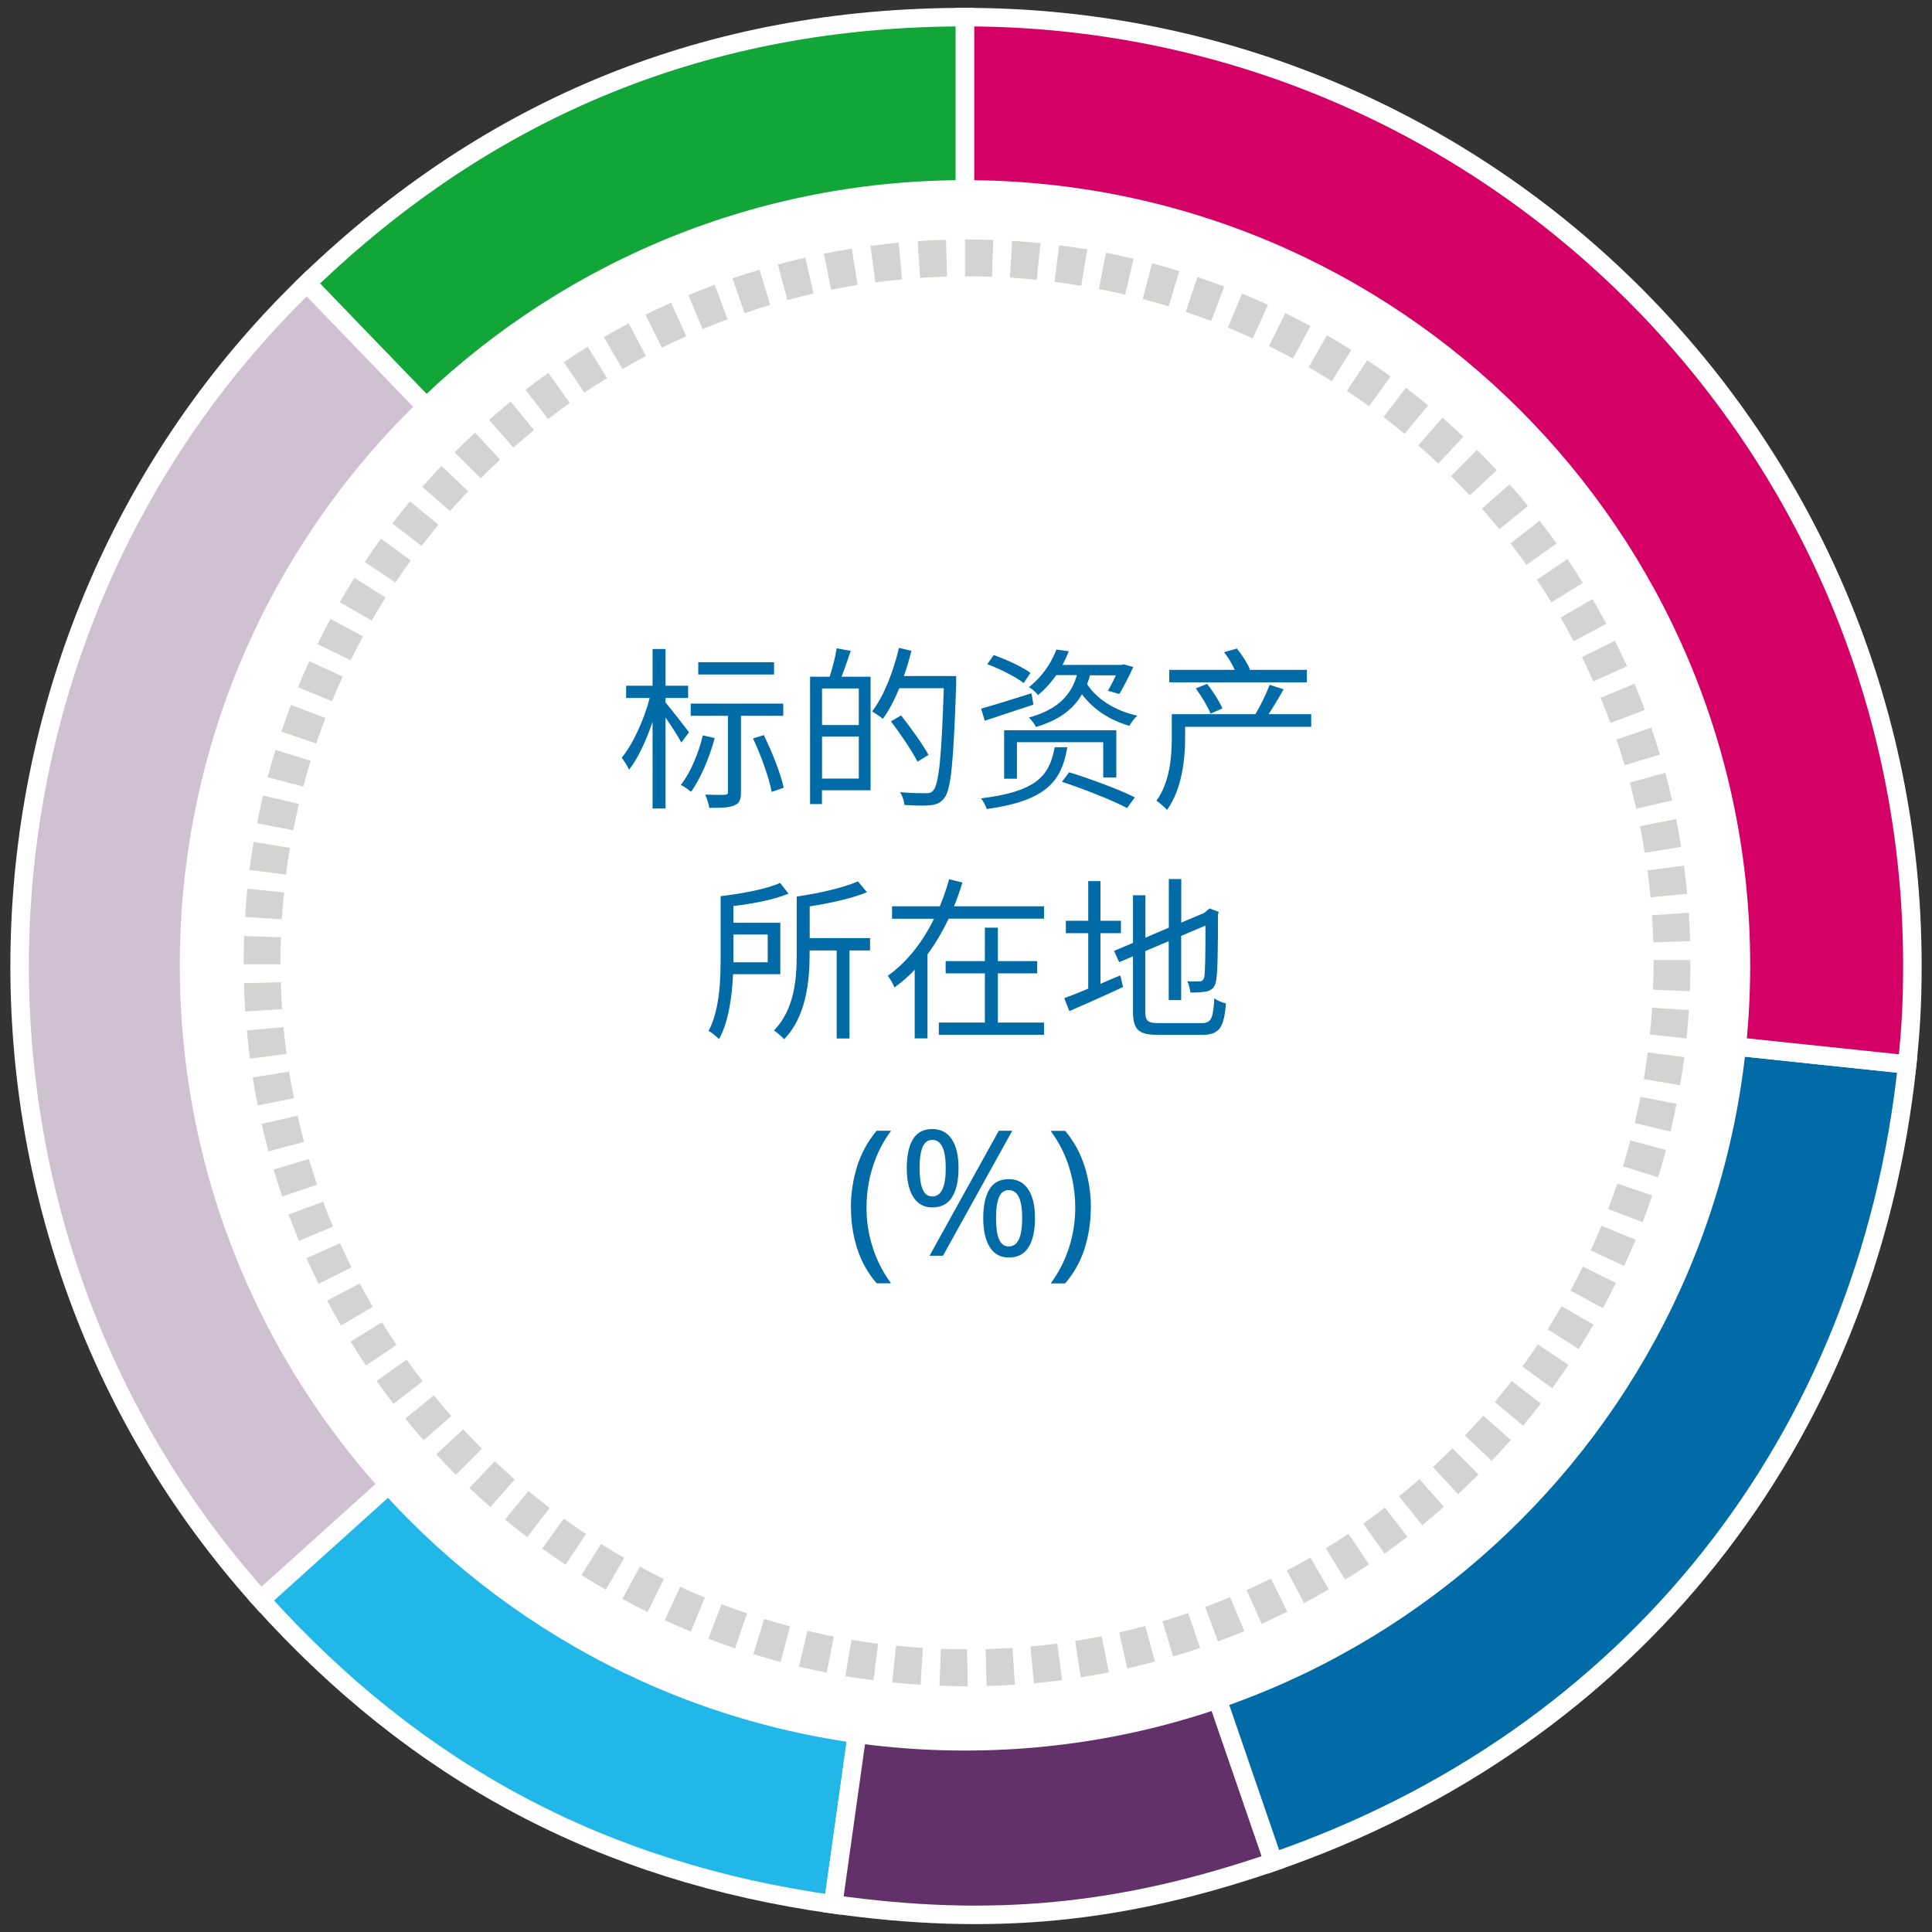
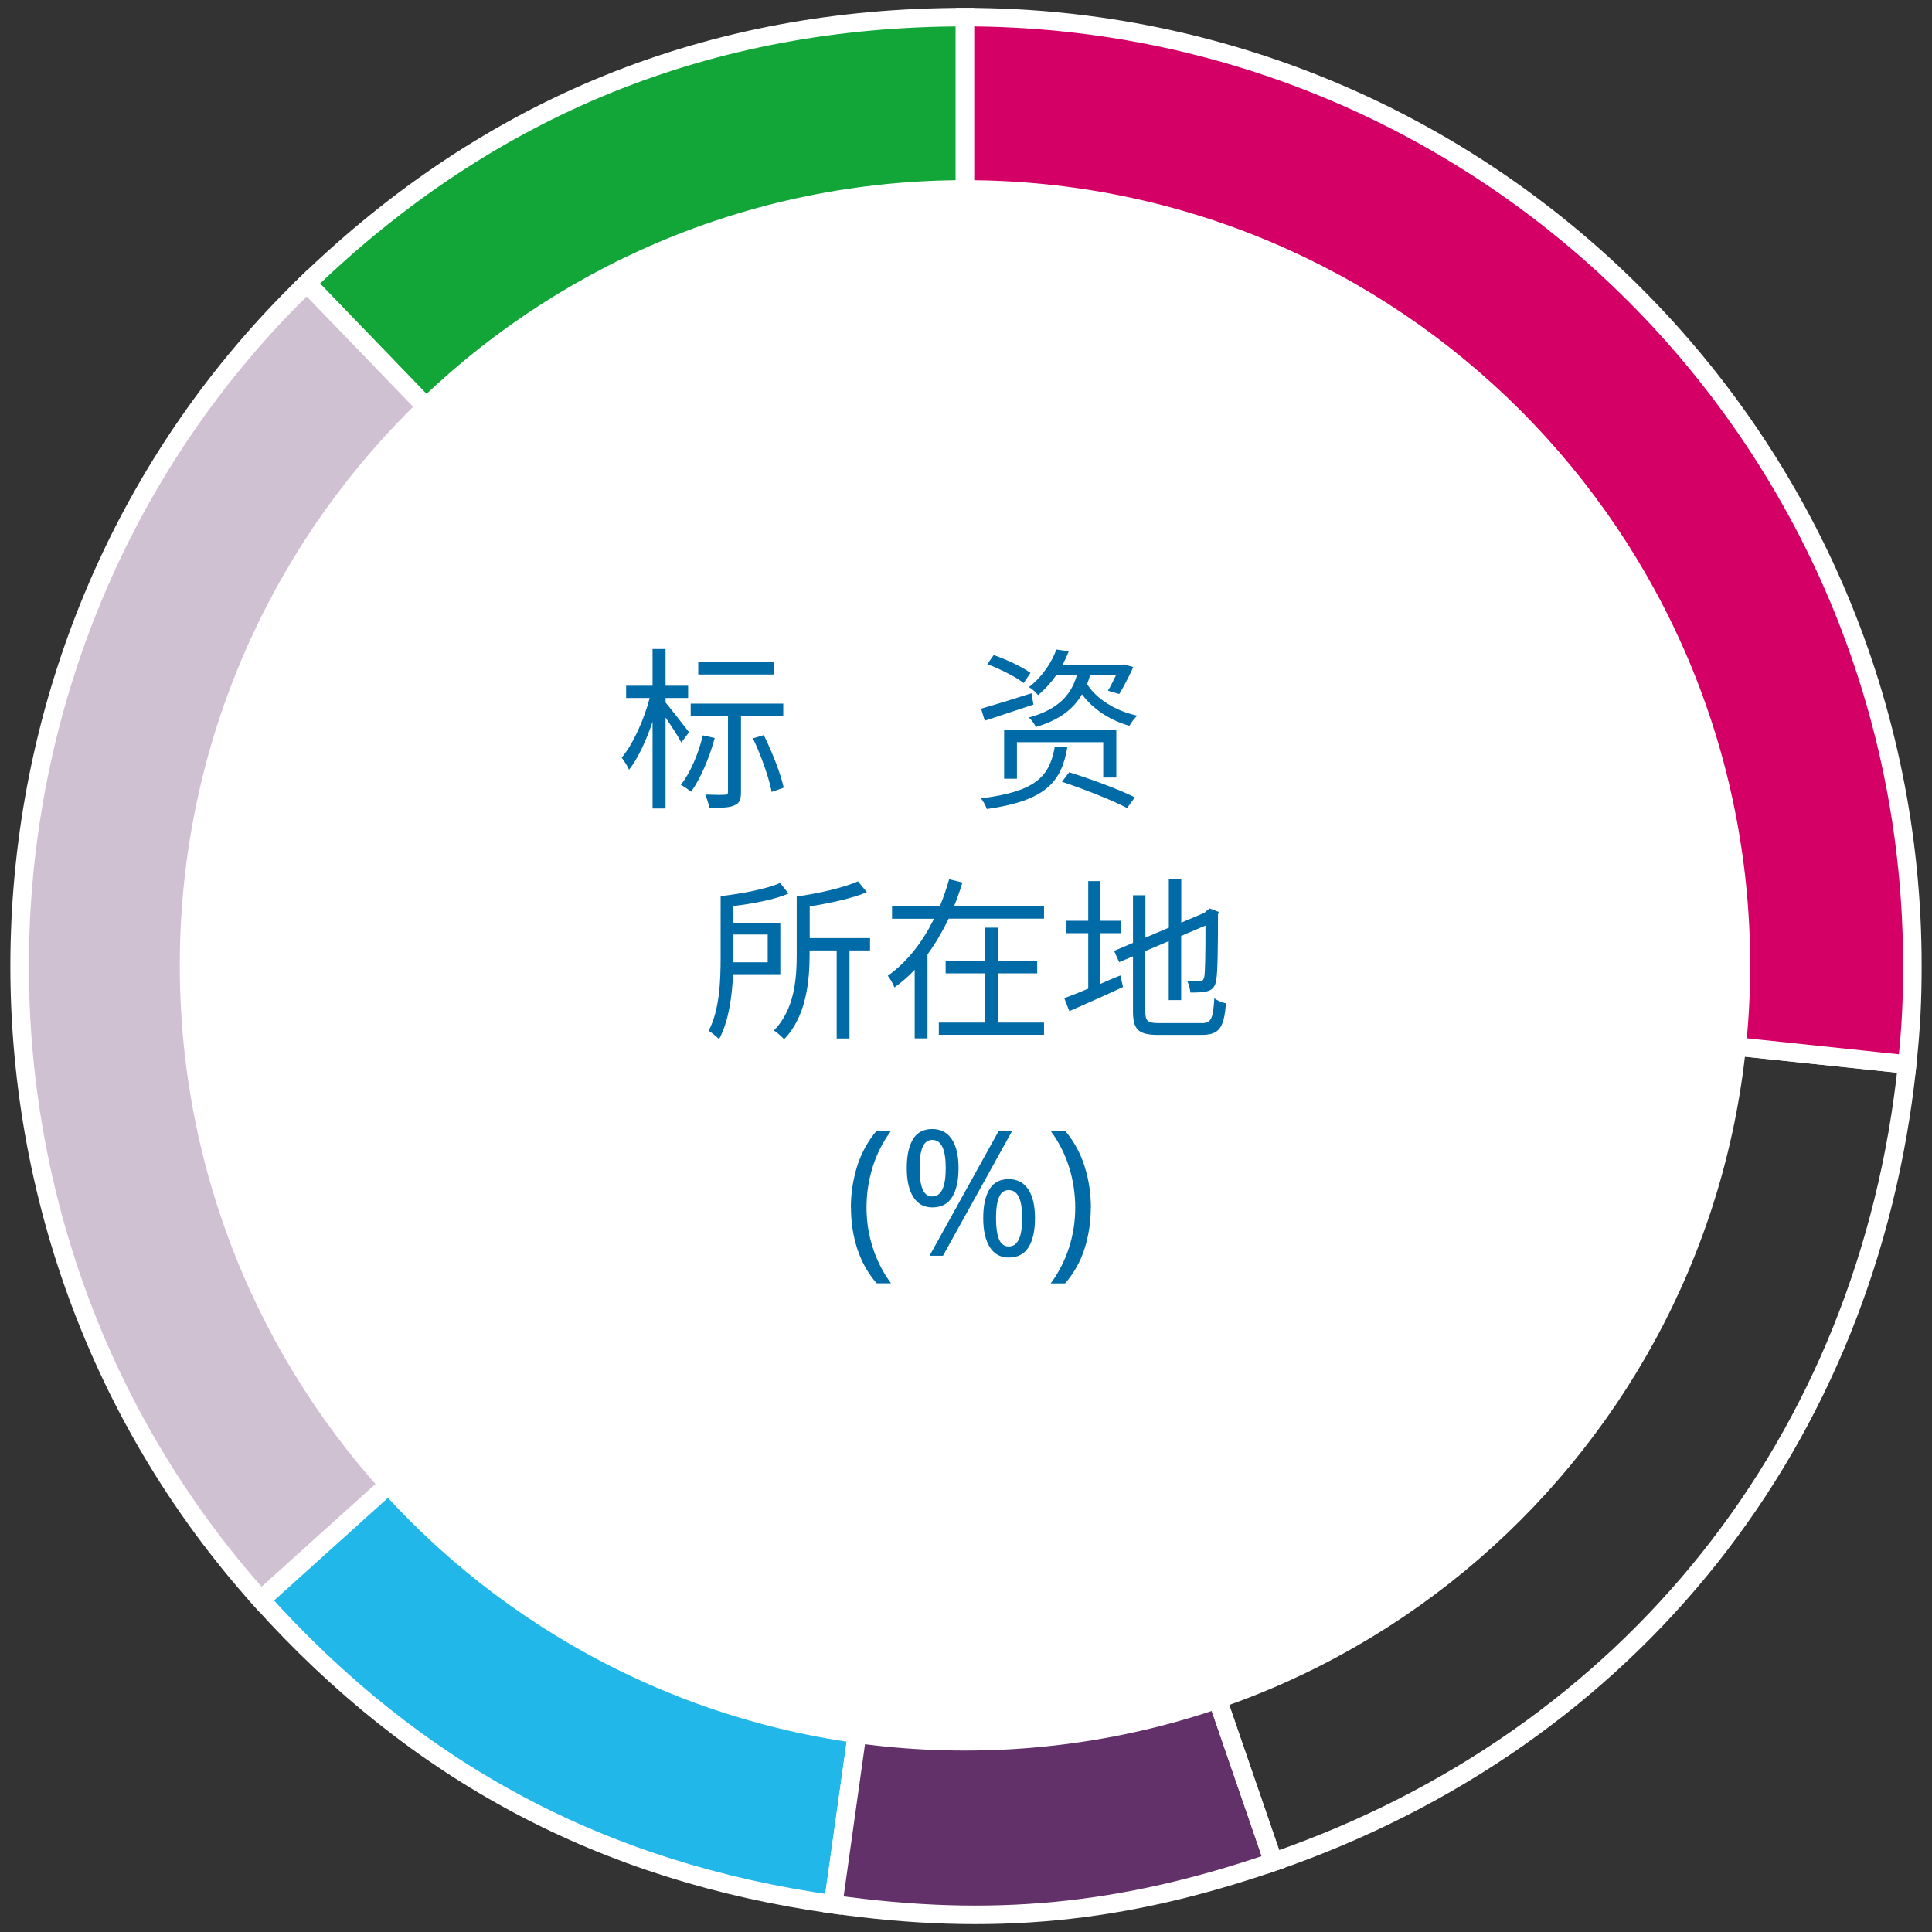
<svg xmlns="http://www.w3.org/2000/svg" id="Layer_1" data-name="Layer 1" viewBox="0 0 209.76 209.76">
  <rect x="0" y="0" width="209.76" height="209.76" fill="#333333" stroke="none" />
  <defs>
    <style>
      .cls-1 {
        fill: #22b7e9;
      }

      .cls-1, .cls-2, .cls-3, .cls-4, .cls-5, .cls-6 {
        fill-rule: evenodd;
      }

      .cls-2, .cls-7 {
        fill: #006ba6;
      }

      .cls-3 {
        fill: #d50065;
      }

      .cls-8 {
        fill: #d3d3d2;
      }

      .cls-4 {
        fill: #633169;
      }

      .cls-9 {
        fill: #fff;
      }

      .cls-5 {
        fill: #d0c1d2;
      }

      .cls-6 {
        fill: #12a639;
      }

      .cls-10 {
        fill: none;
        stroke: #fff;
        stroke-miterlimit: 10;
        stroke-width: 2.01px;
      }
    </style>
  </defs>
  <g>
    <path class="cls-6" d="M104.77,104.81L33.32,30.76C53.26,11.48,77.05,1.86,104.77,1.86v102.95Z" />
    <path class="cls-10" d="M104.77,104.81L33.32,30.76C53.26,11.48,77.05,1.86,104.77,1.86v102.95Z" />
    <path class="cls-5" d="M104.77,104.81L28.33,173.7C-8.46,132.8-6.24,68.99,33.32,30.76l71.45,74.05Z" />
    <path class="cls-10" d="M104.77,104.81L28.33,173.7C-8.46,132.8-6.24,68.99,33.32,30.76l71.45,74.05Z" />
    <path class="cls-1" d="M104.77,104.81l-14.32,101.95c-25.03-3.52-45.21-14.26-62.12-33.06l76.44-68.89Z" />
    <path class="cls-10" d="M104.77,104.81l-14.32,101.95c-25.03-3.52-45.21-14.26-62.12-33.06l76.44-68.89Z" />
    <path class="cls-4" d="M104.77,104.81l33.49,97.34c-16.43,5.66-30.59,7.03-47.8,4.6l14.32-101.95Z" />
    <path class="cls-10" d="M104.77,104.81l33.49,97.34c-16.43,5.66-30.59,7.03-47.8,4.6l14.32-101.95Z" />
-     <path class="cls-2" d="M104.77,104.81l102.3,10.76c-4.29,40.83-30.03,73.21-68.81,86.58l-33.49-97.34Z" />
    <path class="cls-10" d="M104.77,104.81l102.3,10.76c-4.29,40.83-30.03,73.21-68.81,86.58l-33.49-97.34Z" />
    <path class="cls-3" d="M104.77,104.81V1.86c56.81,0,102.86,46.09,102.86,102.95,0,3.92-.15,6.86-.57,10.76l-102.3-10.76Z" />
    <path class="cls-10" d="M104.77,104.81V1.86c56.81,0,102.86,46.09,102.86,102.95,0,3.92-.15,6.86-.57,10.76l-102.3-10.76Z" />
    <path class="cls-9" d="M190.02,104.81c0,47.08-38.17,85.25-85.25,85.25S19.52,151.89,19.52,104.81,57.69,19.56,104.77,19.56s85.25,38.17,85.25,85.25" />
  </g>
  <g>
    <path class="cls-7" d="M73.97,80.62c-.3-.61-1.08-1.79-1.71-2.72v9.88h-1.41v-9.42c-.68,2.03-1.6,4.01-2.55,5.21-.17-.4-.55-.97-.8-1.31,1.2-1.42,2.43-4.12,3.04-6.48h-2.56v-1.33h2.87v-3.99h1.41v3.99h2.45v1.33h-2.45v.49c.57.68,2.18,2.74,2.55,3.23l-.84,1.12ZM77.6,80.13c-.59,2.18-1.54,4.39-2.56,5.83-.25-.19-.8-.59-1.12-.74,1.04-1.33,1.9-3.36,2.39-5.38l1.29.29ZM80.45,77.73v8.26c0,.8-.15,1.22-.7,1.44-.53.27-1.41.28-2.74.28-.06-.42-.27-1.03-.44-1.44.99.04,1.86.04,2.11.02.29-.02.36-.08.36-.32v-8.25h-4.05v-1.33h10.05v1.33h-4.6ZM84.04,73.23h-8.23v-1.33h8.23v1.33ZM82.92,79.8c.91,1.82,1.84,4.22,2.17,5.72l-1.31.46c-.27-1.48-1.14-3.95-2.03-5.81l1.18-.36Z" />
-     <path class="cls-7" d="M92.36,70.68c-.32.93-.67,1.98-.99,2.79h3.15v12.33h-5.28v1.5h-1.29v-13.83h2.13c.29-.91.63-2.18.76-3.08l1.52.28ZM93.24,74.75h-3.99v3.97h3.99v-3.97ZM93.24,84.53v-4.56h-3.99v4.56h3.99ZM103.82,74.14c-.3,8.66-.55,11.59-1.31,12.52-.42.53-.85.7-1.5.76-.67.08-1.75.04-2.81-.02-.04-.42-.21-.99-.48-1.39,1.23.11,2.38.11,2.81.11.38,0,.59-.04.78-.29.63-.66.91-3.55,1.16-11.11h-4.83c-.53,1.27-1.12,2.43-1.79,3.32-.25-.23-.85-.61-1.16-.8,1.27-1.67,2.3-4.29,2.91-6.9l1.35.32c-.23.93-.49,1.84-.82,2.74h5.68v.72ZM99.62,82.71c-.57-1.14-1.84-3.02-2.89-4.39l1.1-.65c1.06,1.35,2.37,3.17,2.98,4.29l-1.2.74Z" />
    <path class="cls-7" d="M112.2,76.5c-1.82.61-3.76,1.25-5.28,1.75l-.4-1.31c1.37-.38,3.42-1.03,5.47-1.67l.21,1.23ZM115.88,81.13c-.63,3.78-2.37,5.81-8.74,6.71-.09-.32-.4-.87-.63-1.16,6-.74,7.43-2.41,8-5.55h1.37ZM111.14,74.16c-.85-.67-2.58-1.54-3.95-2.05l.7-.99c1.37.48,3.12,1.29,3.99,1.94l-.74,1.1ZM119.78,84.42v-3.84h-9.37v3.97h-1.39v-5.26h12.18v5.13h-1.42ZM118.35,73.31c-.09.34-.21.65-.32.97,1.04,1.63,3.08,2.91,5.45,3.42-.3.25-.67.76-.86,1.1-2.11-.59-3.95-1.8-5.15-3.42-.89,1.54-2.37,2.77-5,3.55-.13-.3-.49-.78-.76-1.03,3.36-.91,4.65-2.64,5.21-4.6h-2.24c-.53.76-1.18,1.5-1.98,2.17-.23-.32-.68-.7-.99-.87,1.52-1.18,2.51-2.77,2.98-4.08l1.35.19c-.19.49-.42.99-.68,1.48h6.42l.23-.06,1.03.29c-.47,1.04-1.06,2.18-1.52,2.93l-1.23-.36c.28-.44.57-1.06.87-1.67h-2.81ZM116.09,83.85c2.32.72,5.47,1.88,7.12,2.72l-.84,1.16c-1.58-.84-4.71-2.07-7.07-2.85l.78-1.03Z" />
-     <path class="cls-7" d="M142.37,78.91h-13.7v1.25c0,2.24-.34,5.53-1.96,7.77-.25-.27-.87-.82-1.16-.99,1.48-2.03,1.67-4.83,1.67-6.82v-2.58h9.08c.53-.87,1.2-2.24,1.54-3.19l1.52.49c-.51.91-1.1,1.9-1.63,2.7h4.63v1.37ZM141.88,74.08h-14.93v-1.35h7.11c-.27-.61-.72-1.37-1.16-1.92l1.39-.4c.57.7,1.18,1.65,1.42,2.28l-.09.04h6.27v1.35ZM131.43,77.48c-.29-.74-.97-1.88-1.6-2.74l1.22-.49c.65.8,1.35,1.92,1.67,2.66l-1.29.57Z" />
  </g>
  <g>
    <path class="cls-7" d="M79.59,105.77c-.11,2.36-.46,5.11-1.52,7.05-.25-.25-.82-.74-1.14-.89,1.22-2.3,1.31-5.57,1.31-8.02v-6.61c2.24-.27,4.98-.76,6.46-1.44l.91,1.16c-1.54.66-3.88,1.1-5.98,1.35v1.82h5.09v5.58h-5.13ZM79.63,101.46v3.02h3.72v-3.02h-3.72ZM94.45,103.19h-2.22v9.56h-1.39v-9.56h-2.94v.46c0,2.83-.36,6.73-2.77,9.18-.23-.27-.8-.76-1.1-.95,2.24-2.3,2.47-5.62,2.47-8.23v-6.31c2.34-.34,5.09-.95,6.65-1.65l.97,1.18c-1.63.68-4.05,1.2-6.21,1.54v3.44h6.55v1.35Z" />
    <path class="cls-7" d="M113.35,98.39v1.35h-10.35c-.66,1.37-1.41,2.66-2.3,3.88v9.12h-1.39v-7.45c-.67.72-1.41,1.35-2.2,1.92-.13-.38-.49-.97-.72-1.27,2.17-1.54,3.84-3.78,5.02-6.19h-4.56v-1.35h5.19c.4-.97.74-1.98,1.01-2.94l1.44.36c-.25.85-.57,1.73-.91,2.58h9.78ZM108.34,111.02h5.01v1.33h-11.42v-1.33h5v-5.34h-4.26v-1.33h4.26v-3.63h1.41v3.63h4.27v1.33h-4.27v5.34Z" />
    <path class="cls-7" d="M119.47,106.82c.7-.3,1.42-.63,2.17-.91l.29,1.25c-2.01.95-4.16,1.88-5.83,2.62l-.55-1.41c.7-.25,1.62-.61,2.6-1.03v-6.02h-2.43v-1.35h2.43v-4.31h1.33v4.31h2.22v1.35h-2.22v5.49ZM130.42,111.09c1.1,0,1.29-.51,1.42-2.7.34.25.87.47,1.27.55-.23,2.58-.66,3.42-2.66,3.42h-4.65c-2.15,0-2.79-.51-2.79-2.55v-5.98l-1.5.63-.55-1.22,2.05-.87v-5.17h1.35v4.6l2.54-1.08v-5.28h1.35v4.73l2.51-1.06.3-.27.27-.21.99.38-.08.27c0,3.55-.04,6.38-.19,7.1-.09.78-.47,1.12-1.01,1.25-.53.13-1.25.13-1.79.13-.06-.38-.17-.91-.34-1.22.46.02,1.06.02,1.27.02.28,0,.47-.08.57-.49.1-.46.13-2.56.13-5.58l-2.64,1.12v6.97h-1.35v-6.4l-2.54,1.08v6.57c0,1.01.25,1.25,1.48,1.25h4.58Z" />
  </g>
  <g>
    <path class="cls-7" d="M92.38,131.13c0-1.55.23-3.04.67-4.47.45-1.44,1.16-2.73,2.12-3.89h1.58c-.89,1.19-1.55,2.5-2,3.93-.45,1.43-.67,2.9-.67,4.41s.22,2.91.67,4.32c.45,1.41,1.11,2.71,1.99,3.9h-1.56c-.96-1.11-1.67-2.38-2.12-3.79-.45-1.41-.67-2.88-.67-4.42Z" />
    <path class="cls-7" d="M101.22,122.58c.92,0,1.63.37,2.12,1.11.49.74.73,1.78.73,3.13s-.23,2.39-.69,3.14c-.46.75-1.18,1.13-2.16,1.13-.9,0-1.59-.38-2.06-1.13-.48-.75-.71-1.8-.71-3.14s.22-2.38.67-3.13c.44-.74,1.15-1.11,2.11-1.11ZM101.22,123.76c-.48,0-.83.26-1.05.77-.22.51-.33,1.28-.33,2.29s.11,1.78.33,2.3c.22.52.57.78,1.05.78.98,0,1.46-1.03,1.46-3.08s-.49-3.06-1.46-3.06ZM109.9,122.77l-7.52,13.57h-1.46l7.52-13.57h1.46ZM109.52,128.02c.92,0,1.63.37,2.12,1.11.49.74.73,1.78.73,3.13s-.23,2.39-.69,3.14c-.46.75-1.18,1.13-2.16,1.13-.9,0-1.59-.38-2.06-1.13-.47-.75-.71-1.8-.71-3.14s.22-2.38.67-3.13c.44-.74,1.15-1.11,2.11-1.11ZM109.52,129.21c-.48,0-.83.25-1.05.76-.22.51-.33,1.27-.33,2.28s.11,1.8.33,2.31c.22.51.57.77,1.05.77.98,0,1.46-1.03,1.46-3.08s-.49-3.04-1.46-3.04Z" />
    <path class="cls-7" d="M118.43,131.13c0,1.53-.23,3.01-.67,4.42-.45,1.41-1.16,2.68-2.12,3.79h-1.56c.87-1.19,1.54-2.49,1.99-3.9.45-1.41.67-2.85.67-4.32s-.22-2.98-.67-4.41c-.45-1.43-1.12-2.74-2-3.93h1.58c.96,1.15,1.67,2.45,2.12,3.89.45,1.44.67,2.93.67,4.47Z" />
  </g>
-   <path class="cls-8" d="M105.07,183.08h-.07c-1.01,0-2.01-.02-3-.06l.15-4c.95.04,1.9.05,2.85.05l.07,4ZM107.12,183.05l-.11-4c.98-.03,1.95-.07,2.92-.13l.26,3.99c-1.02.07-2.05.11-3.08.14ZM99.94,182.92c-1.03-.07-2.05-.15-3.07-.26l.41-3.98c.97.1,1.94.18,2.92.24l-.25,3.99ZM112.25,182.75l-.37-3.98c.97-.09,1.94-.2,2.91-.32l.52,3.97c-1.02.13-2.04.25-3.06.34ZM94.83,182.43c-1.02-.13-2.04-.28-3.05-.45l.67-3.94c.96.16,1.92.31,2.89.43l-.51,3.97ZM117.35,182.11l-.62-3.95c.97-.15,1.93-.32,2.88-.51l.78,3.92c-1,.2-2.02.38-3.04.54ZM89.75,181.6c-1.01-.2-2.01-.42-3.01-.65l.93-3.89c.95.23,1.9.43,2.86.62l-.77,3.92ZM122.39,181.14l-.88-3.9c.95-.22,1.9-.45,2.84-.7l1.04,3.86c-.99.27-1.99.51-2.99.74ZM84.75,180.44c-1-.26-1.98-.55-2.96-.85l1.18-3.82c.93.29,1.86.56,2.81.81l-1.03,3.87ZM127.36,179.85l-1.14-3.83c.94-.28,1.87-.57,2.79-.89l1.29,3.79c-.97.33-1.95.64-2.94.93ZM79.82,178.96c-.98-.33-1.95-.68-2.91-1.05l1.43-3.74c.91.35,1.83.68,2.76.99l-1.28,3.79ZM132.24,178.22l-1.39-3.75c.91-.34,1.82-.69,2.71-1.06l1.54,3.69c-.94.39-1.9.77-2.86,1.12ZM75,177.15c-.95-.39-1.9-.81-2.83-1.24l1.67-3.63c.89.41,1.78.8,2.69,1.17l-1.53,3.7ZM136.98,176.29l-1.63-3.65c.89-.4,1.77-.81,2.64-1.24l1.77,3.59c-.92.45-1.84.89-2.78,1.31ZM70.31,175.02c-.92-.46-1.84-.93-2.74-1.42l1.91-3.51c.86.47,1.72.91,2.6,1.35l-1.77,3.59ZM141.59,174.05l-1.87-3.54c.86-.45,1.71-.92,2.55-1.41l2,3.46c-.89.51-1.79,1.01-2.69,1.49ZM65.77,172.6c-.89-.51-1.77-1.05-2.64-1.59l2.13-3.38c.83.52,1.66,1.03,2.51,1.52l-2,3.46ZM146.04,171.51l-2.09-3.41c.83-.51,1.65-1.04,2.46-1.58l2.22,3.32c-.85.57-1.71,1.12-2.59,1.66ZM61.4,169.88c-.85-.57-1.7-1.16-2.53-1.76l2.35-3.24c.79.57,1.59,1.13,2.4,1.67l-2.22,3.33ZM150.32,168.68l-2.31-3.26c.8-.56,1.58-1.14,2.35-1.74l2.44,3.17c-.81.62-1.64,1.23-2.48,1.83ZM57.23,166.89c-.82-.63-1.62-1.27-2.41-1.92l2.56-3.08c.75.62,1.51,1.23,2.29,1.83l-2.43,3.17ZM154.41,165.58l-2.52-3.11c.76-.61,1.5-1.24,2.23-1.88l2.64,3.01c-.77.68-1.56,1.34-2.36,1.99ZM53.25,163.63c-.77-.68-1.53-1.37-2.28-2.08l2.75-2.9c.71.67,1.43,1.33,2.16,1.97l-2.64,3.01ZM158.29,162.22l-2.71-2.94c.72-.66,1.42-1.34,2.11-2.03l2.83,2.83c-.73.73-1.47,1.44-2.22,2.14ZM49.5,160.12c-.73-.73-1.44-1.47-2.14-2.22l2.93-2.72c.66.71,1.34,1.42,2.03,2.11l-2.83,2.83ZM161.95,158.61l-2.9-2.75c.67-.71,1.33-1.43,1.98-2.16l3,2.64c-.68.77-1.37,1.53-2.08,2.27ZM45.99,156.37c-.68-.77-1.34-1.55-1.99-2.35l3.11-2.52c.61.76,1.24,1.5,1.89,2.23l-3,2.64ZM165.36,154.78l-3.07-2.56c.62-.75,1.23-1.51,1.83-2.28l3.17,2.44c-.63.82-1.27,1.62-1.93,2.41ZM42.72,152.41c-.63-.81-1.24-1.64-1.83-2.48l3.26-2.31c.56.8,1.14,1.58,1.74,2.35l-3.17,2.44ZM168.52,150.72l-3.23-2.36c.57-.79,1.13-1.59,1.68-2.4l3.32,2.23c-.57.86-1.16,1.7-1.77,2.53ZM39.73,148.25c-.57-.85-1.13-1.71-1.67-2.59l3.41-2.1c.51.83,1.04,1.65,1.58,2.46l-3.32,2.23ZM171.41,146.47l-3.38-2.14c.52-.83,1.03-1.66,1.52-2.51l3.46,2c-.52.89-1.05,1.77-1.6,2.64ZM37.01,143.9c-.51-.89-1.01-1.78-1.49-2.69l3.54-1.87c.46.86.93,1.71,1.42,2.55l-3.46,2.01ZM174.02,142.03l-3.51-1.91c.47-.86.92-1.72,1.35-2.6l3.59,1.77c-.46.92-.93,1.84-1.42,2.74ZM34.58,139.38c-.45-.92-.89-1.84-1.31-2.78l3.65-1.63c.4.89.81,1.77,1.24,2.64l-3.58,1.78ZM176.33,137.44l-3.63-1.68c.41-.88.8-1.78,1.18-2.68l3.7,1.53c-.4.95-.81,1.9-1.24,2.83ZM32.46,134.72c-.39-.94-.77-1.9-1.13-2.86l3.75-1.39c.34.91.69,1.82,1.07,2.71l-3.69,1.54ZM178.33,132.69l-3.73-1.43c.35-.91.68-1.83,1-2.76l3.79,1.29c-.33.98-.68,1.95-1.05,2.91ZM30.65,129.92c-.33-.97-.64-1.95-.94-2.94l3.83-1.14c.28.94.58,1.86.89,2.78l-3.79,1.29ZM180.02,127.82l-3.82-1.19c.29-.93.56-1.86.81-2.81l3.87,1.03c-.27,1-.55,1.98-.86,2.96ZM29.15,125.01c-.27-.99-.51-1.99-.74-2.99l3.9-.89c.22.95.45,1.9.7,2.84l-3.86,1.04ZM181.38,122.86l-3.89-.93c.23-.94.43-1.9.62-2.85l3.92.77c-.2,1.01-.42,2.02-.66,3.01ZM27.98,120.01c-.2-1-.38-2.02-.54-3.03l3.95-.63c.15.97.33,1.93.52,2.88l-3.92.78ZM182.41,117.83l-3.94-.68c.16-.96.31-1.92.43-2.89l3.97.52c-.13,1.02-.29,2.04-.46,3.05ZM27.14,114.94c-.13-1.01-.25-2.03-.34-3.06l3.98-.37c.09.97.2,1.94.33,2.91l-3.97.52ZM183.11,112.74l-3.98-.42c.1-.97.18-1.94.25-2.91l3.99.26c-.07,1.03-.15,2.05-.26,3.07ZM26.63,109.83c-.07-1.02-.12-2.05-.14-3.08l4-.11c.03.98.07,1.95.14,2.92l-3.99.26ZM183.47,107.62l-4-.16c.04-.97.06-1.94.06-2.92v-.31s4,0,4,0v.29c0,1.05-.02,2.08-.06,3.1ZM30.45,104.69h-4v-.11c0-1.02.02-1.99.05-2.96l4,.14c-.03.92-.05,1.85-.05,2.78v.15ZM179.5,102.29c-.03-.98-.08-1.95-.14-2.92l3.99-.27c.07,1.02.12,2.05.15,3.08l-4,.12ZM30.6,99.81l-3.99-.25c.06-1.03.15-2.05.25-3.07l3.98.41c-.1.97-.18,1.94-.24,2.91ZM179.2,97.42c-.09-.97-.2-1.94-.33-2.91l3.96-.53c.14,1.01.25,2.03.35,3.06l-3.98.38ZM31.06,94.96l-3.97-.51c.13-1.02.28-2.04.45-3.05l3.94.66c-.16.96-.3,1.92-.43,2.89ZM178.58,92.59c-.16-.97-.33-1.93-.52-2.88l3.92-.79c.2,1,.39,2.01.55,3.03l-3.95.64ZM31.84,90.15l-3.93-.77c.2-1.01.42-2.02.65-3.01l3.89.92c-.22.95-.43,1.9-.62,2.86ZM177.65,87.8c-.22-.95-.46-1.9-.71-2.84l3.86-1.05c.27.99.52,1.99.75,2.99l-3.9.9ZM32.93,85.4l-3.87-1.02c.26-1,.55-1.98.85-2.96l3.82,1.18c-.29.93-.55,1.87-.8,2.81ZM176.4,83.09c-.28-.94-.58-1.86-.9-2.79l3.78-1.3c.33.97.65,1.95.94,2.93l-3.83,1.15ZM34.34,80.72l-3.79-1.28c.33-.98.68-1.95,1.04-2.91l3.74,1.43c-.35.91-.68,1.83-.99,2.76ZM174.85,78.48c-.34-.91-.7-1.82-1.08-2.71l3.69-1.54c.39.94.77,1.89,1.13,2.85l-3.74,1.41ZM36.05,76.14l-3.7-1.53c.39-.95.8-1.9,1.23-2.83l3.63,1.67c-.41.89-.8,1.78-1.17,2.69ZM173,73.98c-.4-.89-.82-1.77-1.25-2.64l3.58-1.78c.46.92.89,1.84,1.32,2.78l-3.65,1.64ZM38.06,71.69l-3.59-1.76c.45-.92.93-1.84,1.42-2.74l3.52,1.91c-.46.86-.91,1.73-1.34,2.6ZM170.86,69.61c-.46-.86-.93-1.71-1.42-2.55l3.46-2.02c.52.89,1.02,1.78,1.5,2.69l-3.53,1.88ZM40.36,67.38l-3.47-2c.51-.89,1.04-1.77,1.59-2.64l3.38,2.13c-.52.83-1.02,1.66-1.51,2.51ZM168.44,65.39c-.51-.83-1.04-1.65-1.58-2.45l3.32-2.24c.57.85,1.13,1.71,1.67,2.59l-3.4,2.1ZM42.93,63.24l-3.33-2.22c.57-.86,1.16-1.7,1.76-2.53l3.24,2.35c-.57.79-1.13,1.59-1.67,2.4ZM165.74,61.34c-.57-.79-1.15-1.58-1.74-2.35l3.16-2.45c.63.81,1.24,1.64,1.83,2.47l-3.26,2.32ZM45.77,59.27l-3.17-2.43c.62-.82,1.27-1.62,1.92-2.41l3.08,2.55c-.62.75-1.23,1.51-1.83,2.29ZM162.79,57.46c-.62-.76-1.25-1.5-1.89-2.23l3-2.65c.68.77,1.34,1.55,1.99,2.35l-3.1,2.53ZM48.86,55.49l-3.01-2.63c.68-.77,1.37-1.53,2.07-2.28l2.91,2.75c-.67.71-1.33,1.43-1.97,2.16ZM159.58,53.79c-.66-.71-1.34-1.41-2.03-2.1l2.82-2.84c.73.72,1.44,1.46,2.14,2.21l-2.93,2.72ZM52.19,51.93l-2.83-2.82c.73-.73,1.46-1.44,2.22-2.14l2.72,2.93c-.71.66-1.42,1.34-2.1,2.03ZM156.15,50.33c-.71-.67-1.43-1.33-2.17-1.97l2.63-3.01c.77.68,1.53,1.37,2.28,2.07l-2.74,2.91ZM55.74,48.59l-2.64-3c.77-.68,1.55-1.34,2.35-1.99l2.52,3.1c-.76.62-1.5,1.25-2.23,1.89ZM152.5,47.1c-.75-.62-1.52-1.23-2.29-1.82l2.43-3.18c.82.62,1.62,1.26,2.41,1.92l-2.55,3.08ZM59.5,45.49l-2.44-3.17c.81-.63,1.64-1.24,2.48-1.83l2.32,3.26c-.79.56-1.58,1.14-2.35,1.74ZM148.64,44.11c-.79-.57-1.59-1.13-2.41-1.67l2.22-3.33c.86.57,1.7,1.16,2.53,1.76l-2.34,3.24ZM63.45,42.64l-2.23-3.32c.85-.57,1.71-1.13,2.59-1.67l2.1,3.4c-.83.51-1.65,1.04-2.46,1.58ZM144.59,41.38c-.83-.52-1.66-1.02-2.51-1.51l1.99-3.47c.89.51,1.78,1.04,2.65,1.59l-2.13,3.39ZM67.58,40.06l-2.01-3.46c.89-.52,1.78-1.01,2.69-1.49l1.87,3.54c-.86.46-1.71.93-2.55,1.42ZM140.38,38.92c-.86-.46-1.73-.91-2.6-1.34l1.76-3.59c.92.45,1.84.93,2.74,1.41l-1.9,3.52ZM71.86,37.75l-1.78-3.58c.92-.46,1.84-.89,2.78-1.31l1.64,3.65c-.89.4-1.77.81-2.64,1.25ZM136.01,36.74c-.89-.41-1.78-.8-2.69-1.17l1.52-3.7c.95.39,1.9.8,2.83,1.23l-1.66,3.64ZM76.28,35.73l-1.54-3.69c.94-.39,1.9-.77,2.86-1.13l1.39,3.75c-.91.34-1.82.7-2.71,1.07ZM131.5,34.85c-.91-.35-1.83-.68-2.76-.99l1.27-3.79c.98.33,1.95.68,2.91,1.04l-1.42,3.74ZM80.83,34l-1.3-3.78c.97-.33,1.95-.65,2.94-.94l1.15,3.83c-.94.28-1.86.58-2.78.89ZM126.87,33.26c-.93-.29-1.87-.55-2.81-.8l1.02-3.87c1,.26,1.99.54,2.97.85l-1.17,3.82ZM85.49,32.58l-1.04-3.86c.99-.27,1.99-.52,2.99-.75l.89,3.9c-.95.22-1.9.45-2.84.71ZM122.17,31.99c-.95-.22-1.9-.43-2.86-.62l.76-3.93c1.01.2,2.02.41,3.01.65l-.92,3.89ZM90.24,31.46l-.79-3.92c1-.2,2.02-.38,3.03-.55l.63,3.95c-.97.15-1.93.33-2.88.52ZM117.39,31.03c-.96-.16-1.92-.3-2.9-.43l.51-3.97c1.02.13,2.04.28,3.05.45l-.66,3.95ZM95.04,30.66l-.53-3.96c1.01-.14,2.03-.25,3.06-.35l.37,3.98c-.97.09-1.94.2-2.91.33ZM112.56,30.38c-.97-.1-1.94-.18-2.91-.24l.24-3.99c1.03.06,2.05.15,3.07.25l-.4,3.98ZM99.9,30.17l-.27-3.99c1.02-.07,2.05-.12,3.08-.15l.11,4c-.98.03-1.95.07-2.92.14ZM107.7,30.05c-.9-.03-1.8-.05-2.7-.05h-.23s0-4,0-4h.22s0,0,0,0c.96,0,1.91.02,2.85.05l-.14,4Z" />
</svg>